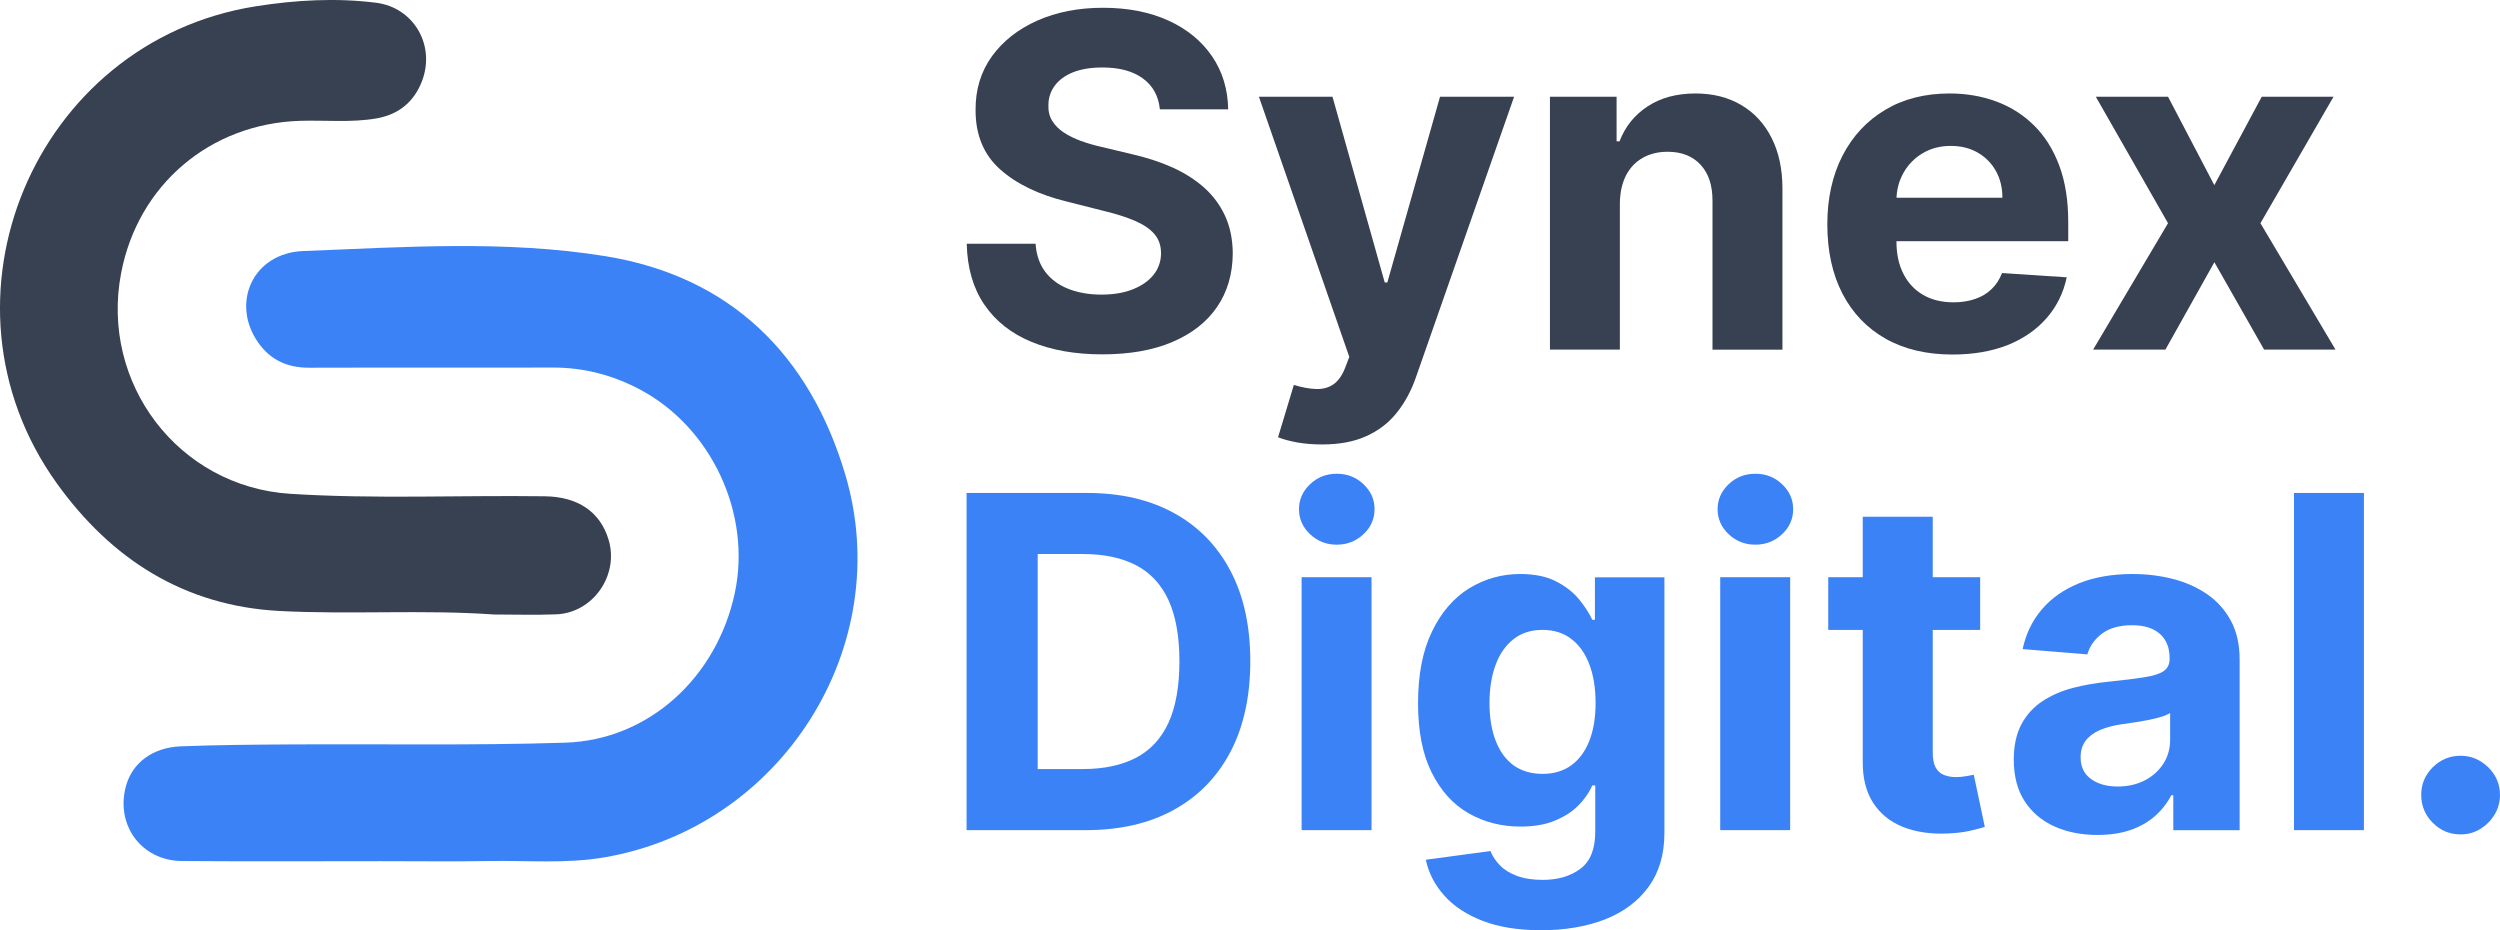
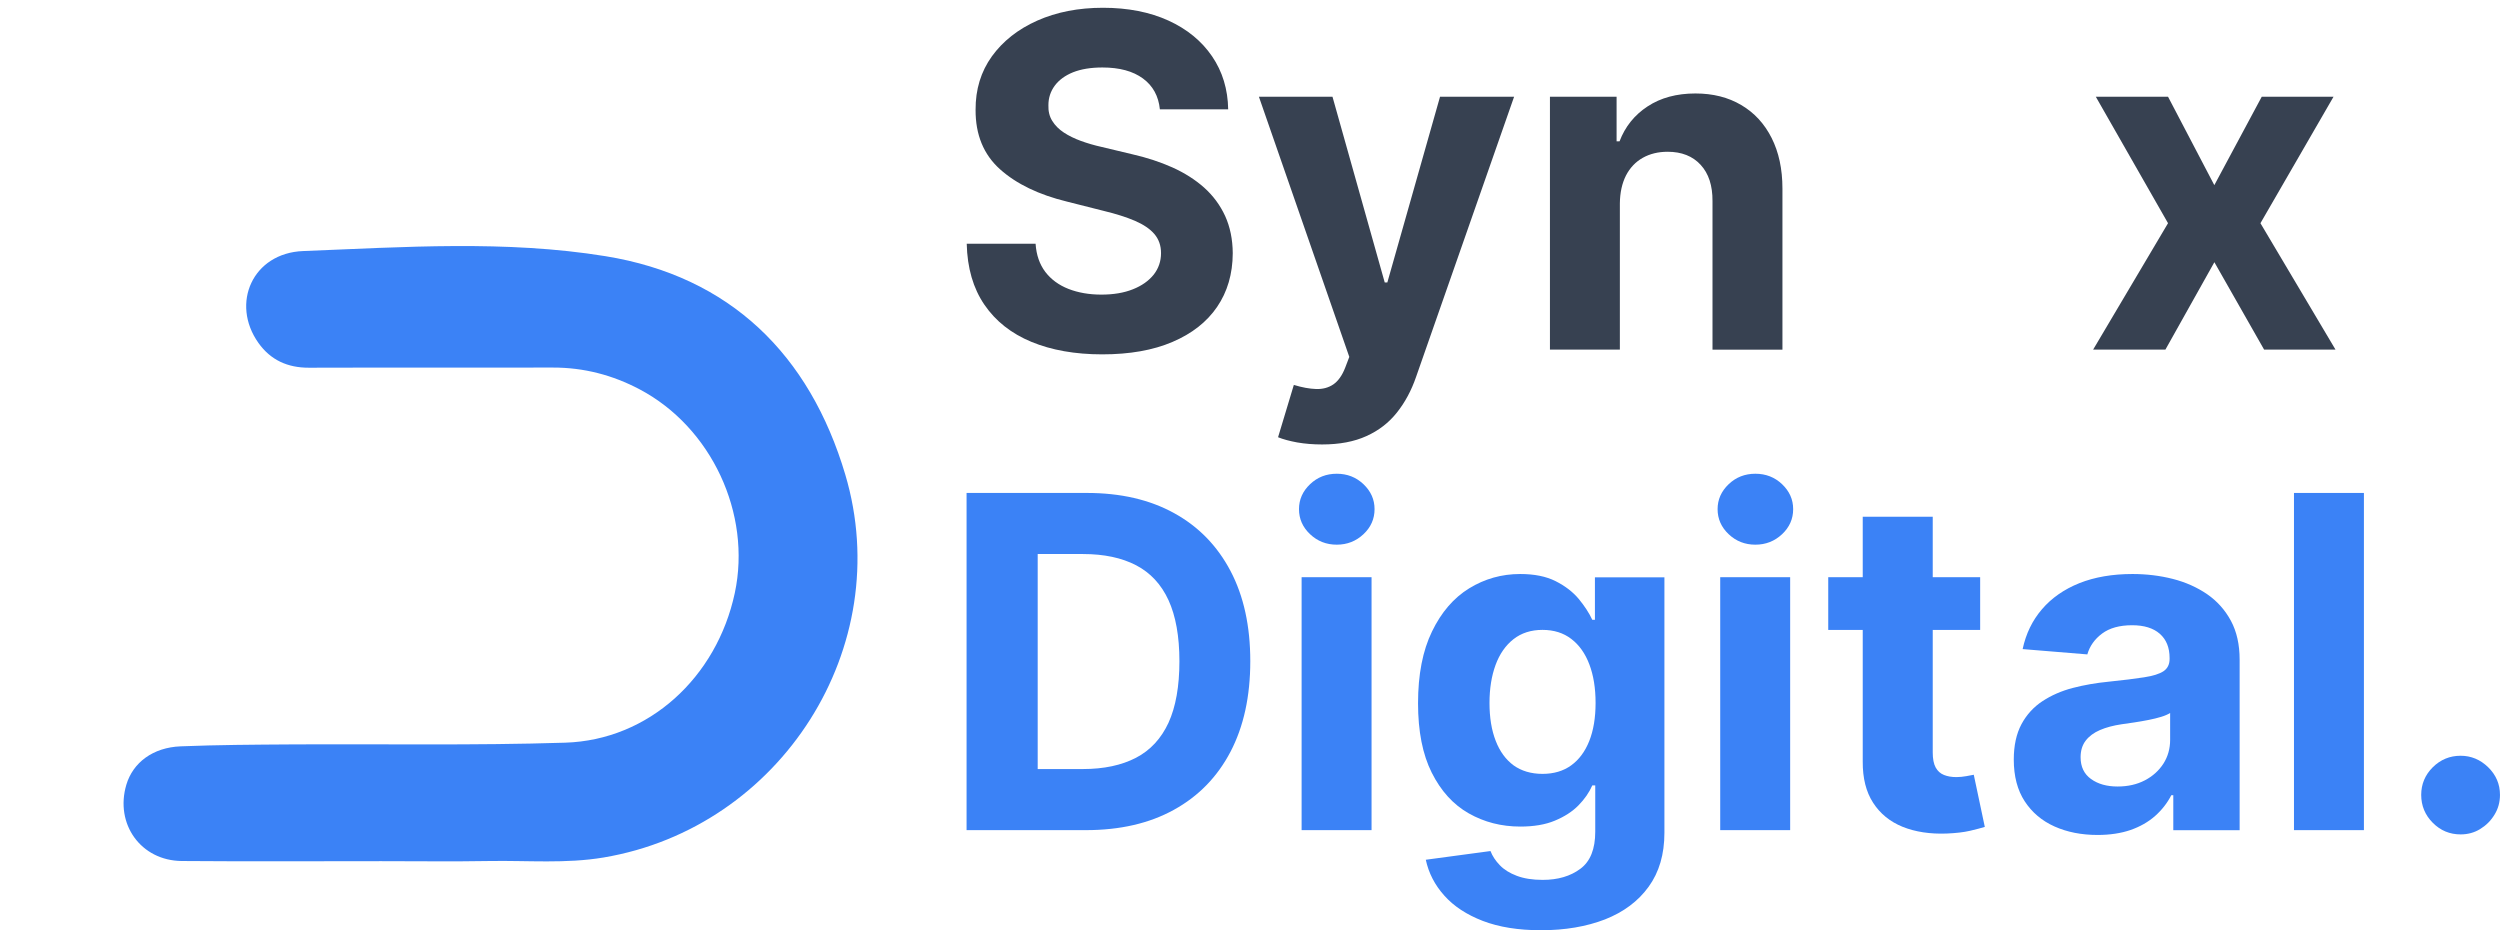
<svg xmlns="http://www.w3.org/2000/svg" width="129" height="48" viewBox="0 0 129 48" fill="none">
  <path d="M19.671 44.436C16.24 44.436 12.809 44.456 9.378 44.428C7.268 44.41 5.919 42.518 6.519 40.494C6.859 39.35 7.89 38.568 9.321 38.511C11.217 38.435 13.118 38.424 15.017 38.412C19.733 38.384 24.454 38.472 29.166 38.322C33.474 38.186 36.983 34.961 37.916 30.598C38.789 26.503 36.71 22.05 33.011 20.093C31.606 19.35 30.121 18.963 28.527 18.966C24.33 18.977 20.133 18.96 15.938 18.974C14.845 18.977 13.966 18.582 13.335 17.695C11.89 15.659 13.034 13.055 15.645 12.954C20.843 12.75 26.09 12.383 31.242 13.219C37.679 14.264 41.778 18.3 43.617 24.49C46.259 33.377 40.302 42.705 31.144 44.247C29.195 44.574 27.234 44.396 25.279 44.428C23.409 44.461 21.538 44.436 19.671 44.436Z" fill="#3B82F6" />
-   <path d="M25.486 31.708C21.804 31.448 18.114 31.719 14.432 31.527C9.505 31.27 5.731 28.85 2.914 24.916C-3.83 15.487 1.767 2.146 13.184 0.327C15.252 -0 17.325 -0.119 19.401 0.141C21.35 0.384 22.477 2.335 21.779 4.174C21.367 5.261 20.57 5.911 19.418 6.111C18.111 6.337 16.79 6.193 15.477 6.235C10.841 6.382 7.125 9.534 6.252 14.081C5.156 19.785 9.212 25.114 14.981 25.481C19.353 25.758 23.736 25.549 28.111 25.608C29.832 25.631 30.973 26.416 31.404 27.853C31.953 29.68 30.598 31.629 28.697 31.7C27.629 31.742 26.559 31.708 25.486 31.708Z" fill="#374151" />
  <path d="M59.85 5.645C59.782 4.962 59.492 4.428 58.977 4.05C58.461 3.671 57.765 3.482 56.883 3.482C56.283 3.482 55.779 3.567 55.368 3.73C54.957 3.897 54.641 4.129 54.424 4.422C54.208 4.716 54.098 5.052 54.098 5.425C54.086 5.735 54.151 6.009 54.298 6.241C54.441 6.473 54.641 6.673 54.895 6.84C55.148 7.006 55.441 7.15 55.776 7.272C56.109 7.393 56.464 7.498 56.844 7.582L58.405 7.955C59.162 8.127 59.855 8.353 60.489 8.636C61.123 8.921 61.669 9.268 62.134 9.681C62.596 10.096 62.957 10.582 63.216 11.143C63.472 11.706 63.605 12.347 63.61 13.069C63.605 14.134 63.334 15.058 62.802 15.837C62.27 16.616 61.5 17.218 60.498 17.644C59.495 18.074 58.286 18.285 56.875 18.285C55.475 18.285 54.255 18.068 53.219 17.639C52.182 17.209 51.374 16.571 50.796 15.724C50.216 14.877 49.912 13.829 49.883 12.575H53.436C53.475 13.16 53.644 13.643 53.94 14.033C54.236 14.419 54.636 14.713 55.134 14.908C55.636 15.103 56.199 15.202 56.833 15.202C57.455 15.202 57.996 15.111 58.455 14.928C58.914 14.747 59.272 14.493 59.529 14.174C59.782 13.852 59.909 13.479 59.909 13.061C59.909 12.668 59.793 12.344 59.565 12.075C59.337 11.81 59.002 11.584 58.565 11.395C58.129 11.208 57.591 11.036 56.96 10.884L55.069 10.406C53.608 10.051 52.45 9.494 51.602 8.735C50.754 7.975 50.334 6.953 50.34 5.668C50.334 4.612 50.616 3.694 51.182 2.906C51.751 2.121 52.531 1.505 53.526 1.062C54.52 0.621 55.65 0.401 56.914 0.401C58.202 0.401 59.329 0.624 60.292 1.062C61.255 1.502 62.005 2.118 62.543 2.906C63.081 3.694 63.357 4.606 63.374 5.642H59.85V5.645Z" fill="#374151" />
  <path d="M68.221 22.934C67.765 22.934 67.337 22.9 66.937 22.83C66.54 22.756 66.21 22.669 65.948 22.561L66.762 19.862C67.185 19.991 67.568 20.062 67.909 20.073C68.249 20.085 68.548 20.006 68.799 19.836C69.049 19.664 69.255 19.376 69.413 18.969L69.624 18.416L64.959 4.99H68.756L71.452 14.575H71.587L74.306 4.99H78.128L73.069 19.449C72.827 20.152 72.497 20.765 72.08 21.288C71.666 21.81 71.142 22.217 70.508 22.502C69.877 22.79 69.114 22.934 68.221 22.934Z" fill="#374151" />
  <path d="M83.585 10.497V18.04H79.977V4.99H83.416V7.294H83.568C83.855 6.535 84.34 5.933 85.016 5.49C85.695 5.044 86.517 4.823 87.484 4.823C88.388 4.823 89.174 5.021 89.847 5.419C90.52 5.814 91.041 6.379 91.413 7.114C91.785 7.848 91.974 8.72 91.974 9.734V18.043H88.365V10.378C88.371 9.579 88.168 8.955 87.754 8.506C87.343 8.057 86.774 7.831 86.05 7.831C85.565 7.831 85.137 7.935 84.765 8.144C84.396 8.353 84.106 8.658 83.9 9.056C83.698 9.457 83.591 9.935 83.585 10.497Z" fill="#374151" />
-   <path d="M100.747 18.294C99.409 18.294 98.257 18.02 97.293 17.475C96.33 16.927 95.589 16.153 95.068 15.148C94.55 14.143 94.29 12.951 94.29 11.575C94.29 10.234 94.55 9.056 95.068 8.043C95.589 7.029 96.321 6.238 97.268 5.673C98.214 5.106 99.324 4.823 100.603 4.823C101.462 4.823 102.262 4.962 103.006 5.236C103.75 5.509 104.397 5.922 104.955 6.472C105.513 7.02 105.944 7.709 106.257 8.54C106.566 9.37 106.721 10.341 106.721 11.451V12.445H95.733V10.203H103.324C103.324 9.683 103.212 9.223 102.986 8.819C102.761 8.418 102.448 8.102 102.048 7.873C101.651 7.644 101.189 7.529 100.662 7.529C100.116 7.529 99.631 7.656 99.209 7.907C98.786 8.158 98.459 8.497 98.22 8.918C97.983 9.342 97.859 9.81 97.857 10.324V12.459C97.857 13.103 97.975 13.662 98.217 14.131C98.457 14.603 98.797 14.964 99.237 15.219C99.676 15.473 100.2 15.6 100.806 15.6C101.206 15.6 101.575 15.543 101.907 15.43C102.243 15.317 102.527 15.148 102.764 14.919C103 14.693 103.181 14.414 103.304 14.089L106.643 14.309C106.474 15.114 106.127 15.814 105.606 16.413C105.085 17.012 104.412 17.475 103.589 17.808C102.766 18.13 101.817 18.294 100.747 18.294Z" fill="#374151" />
  <path d="M111.87 4.99L114.259 9.554L116.707 4.99H120.411L116.639 11.517L120.512 18.04H116.828L114.262 13.53L111.735 18.04H108.005L111.87 11.517L108.143 4.99H111.87Z" fill="#374151" />
  <path d="M56.027 42.835H49.875V25.436H56.078C57.824 25.436 59.326 25.783 60.585 26.478C61.844 27.17 62.813 28.167 63.495 29.463C64.177 30.759 64.515 32.312 64.515 34.117C64.515 35.93 64.174 37.486 63.495 38.788C62.813 40.09 61.839 41.09 60.571 41.787C59.306 42.487 57.791 42.835 56.027 42.835ZM53.545 39.683H55.875C56.96 39.683 57.872 39.488 58.616 39.102C59.36 38.715 59.917 38.11 60.295 37.294C60.669 36.475 60.858 35.416 60.858 34.12C60.858 32.835 60.669 31.785 60.295 30.968C59.92 30.152 59.36 29.553 58.622 29.167C57.881 28.782 56.968 28.588 55.884 28.588H53.545V39.683Z" fill="#3B82F6" />
  <path d="M68.977 28.105C68.439 28.105 67.983 27.927 67.6 27.565C67.219 27.207 67.028 26.775 67.028 26.272C67.028 25.775 67.219 25.346 67.6 24.984C67.98 24.623 68.439 24.445 68.977 24.445C69.515 24.445 69.974 24.623 70.355 24.984C70.735 25.346 70.927 25.772 70.927 26.272C70.927 26.777 70.735 27.209 70.355 27.565C69.972 27.924 69.513 28.105 68.977 28.105ZM67.163 42.835V29.785H70.772V42.835H67.163Z" fill="#3B82F6" />
  <path d="M79.517 48C78.348 48 77.346 47.839 76.515 47.52C75.681 47.198 75.019 46.766 74.529 46.215C74.036 45.668 73.717 45.046 73.571 44.363L76.909 43.914C77.01 44.174 77.171 44.419 77.391 44.645C77.61 44.874 77.903 45.055 78.269 45.193C78.633 45.331 79.078 45.402 79.605 45.402C80.391 45.402 81.038 45.21 81.548 44.829C82.061 44.448 82.315 43.809 82.315 42.914V40.528H82.162C82.005 40.889 81.765 41.234 81.45 41.556C81.134 41.878 80.726 42.14 80.23 42.346C79.734 42.553 79.14 42.651 78.45 42.651C77.472 42.651 76.585 42.423 75.785 41.968C74.985 41.514 74.351 40.813 73.878 39.87C73.405 38.927 73.171 37.732 73.171 36.289C73.171 34.809 73.41 33.575 73.892 32.584C74.371 31.593 75.01 30.85 75.81 30.358C76.61 29.867 77.486 29.619 78.441 29.619C79.171 29.619 79.779 29.74 80.272 29.989C80.762 30.237 81.16 30.542 81.464 30.906C81.765 31.273 81.999 31.629 82.162 31.982H82.298V29.791H85.884V42.968C85.884 44.081 85.613 45.007 85.07 45.755C84.529 46.504 83.776 47.063 82.819 47.441C81.861 47.811 80.76 48 79.517 48ZM79.593 39.932C80.177 39.932 80.669 39.785 81.072 39.494C81.475 39.203 81.788 38.783 82.005 38.238C82.222 37.693 82.332 37.037 82.332 36.272C82.332 35.507 82.224 34.843 82.01 34.281C81.796 33.716 81.486 33.279 81.078 32.968C80.672 32.657 80.177 32.502 79.593 32.502C79.002 32.502 78.501 32.663 78.095 32.982C77.689 33.301 77.379 33.745 77.171 34.312C76.963 34.88 76.858 35.532 76.858 36.275C76.858 37.029 76.965 37.678 77.177 38.224C77.388 38.771 77.695 39.192 78.1 39.492C78.501 39.779 79.002 39.932 79.593 39.932Z" fill="#3B82F6" />
  <path d="M90.577 28.105C90.039 28.105 89.583 27.927 89.2 27.565C88.82 27.207 88.628 26.775 88.628 26.272C88.628 25.775 88.82 25.346 89.2 24.984C89.58 24.623 90.039 24.445 90.577 24.445C91.115 24.445 91.575 24.623 91.955 24.984C92.335 25.346 92.527 25.772 92.527 26.272C92.527 26.777 92.335 27.209 91.955 27.565C91.572 27.924 91.113 28.105 90.577 28.105ZM88.763 42.835V29.785H92.372V42.835H88.763Z" fill="#3B82F6" />
  <path d="M102.176 29.785V32.505H94.337V29.785H102.176ZM96.117 26.662H99.729V38.825C99.729 39.161 99.779 39.418 99.881 39.604C99.982 39.788 100.126 39.915 100.309 39.988C100.492 40.062 100.706 40.098 100.948 40.098C101.117 40.098 101.286 40.081 101.458 40.05C101.627 40.019 101.757 39.997 101.847 39.977L102.416 42.668C102.236 42.725 101.982 42.79 101.653 42.869C101.326 42.945 100.926 42.99 100.458 43.01C99.588 43.044 98.827 42.925 98.174 42.663C97.52 42.397 97.013 41.982 96.653 41.423C96.289 40.861 96.112 40.155 96.117 39.299V26.662Z" fill="#3B82F6" />
  <path d="M108.232 43.084C107.401 43.084 106.663 42.937 106.013 42.646C105.362 42.355 104.849 41.92 104.475 41.347C104.1 40.774 103.911 40.053 103.911 39.195C103.911 38.472 104.044 37.862 104.308 37.368C104.573 36.876 104.937 36.478 105.393 36.179C105.849 35.88 106.37 35.651 106.956 35.498C107.539 35.346 108.156 35.239 108.799 35.176C109.556 35.097 110.165 35.024 110.63 34.95C111.092 34.88 111.43 34.773 111.638 34.634C111.846 34.493 111.951 34.281 111.951 34.004V33.953C111.951 33.414 111.782 32.999 111.446 32.703C111.111 32.409 110.635 32.262 110.018 32.262C109.368 32.262 108.852 32.406 108.469 32.691C108.086 32.976 107.83 33.335 107.706 33.767L104.368 33.493C104.537 32.7 104.869 32.013 105.368 31.434C105.863 30.856 106.508 30.407 107.297 30.09C108.086 29.777 108.999 29.619 110.038 29.619C110.762 29.619 111.455 29.703 112.12 29.873C112.782 30.042 113.373 30.308 113.892 30.663C114.407 31.019 114.815 31.477 115.117 32.036C115.415 32.592 115.565 33.262 115.565 34.035V42.838H112.142V41.031H112.041C111.832 41.437 111.551 41.796 111.201 42.106C110.852 42.414 110.43 42.654 109.939 42.827C109.446 42.996 108.877 43.084 108.232 43.084ZM109.269 40.584C109.801 40.584 110.269 40.477 110.675 40.265C111.08 40.053 111.399 39.765 111.632 39.404C111.863 39.042 111.979 38.63 111.979 38.173V36.789C111.866 36.862 111.711 36.93 111.517 36.989C111.323 37.049 111.103 37.102 110.861 37.15C110.615 37.198 110.373 37.241 110.131 37.277C109.889 37.314 109.669 37.348 109.469 37.373C109.046 37.436 108.675 37.534 108.359 37.67C108.044 37.806 107.796 37.989 107.621 38.218C107.446 38.447 107.359 38.732 107.359 39.074C107.359 39.565 107.539 39.941 107.897 40.197C108.258 40.457 108.714 40.584 109.269 40.584Z" fill="#3B82F6" />
  <path d="M121.978 25.436V42.835H118.369V25.436H121.978Z" fill="#3B82F6" />
  <path d="M126.968 43.055C126.407 43.055 125.931 42.858 125.531 42.456C125.134 42.058 124.934 41.575 124.934 41.016C124.934 40.463 125.134 39.986 125.531 39.59C125.931 39.195 126.41 38.997 126.968 38.997C127.508 38.997 127.985 39.195 128.39 39.59C128.796 39.988 128.999 40.463 128.999 41.016C128.999 41.389 128.906 41.731 128.714 42.041C128.525 42.352 128.278 42.595 127.973 42.781C127.672 42.965 127.337 43.055 126.968 43.055Z" fill="#3B82F6" />
</svg>